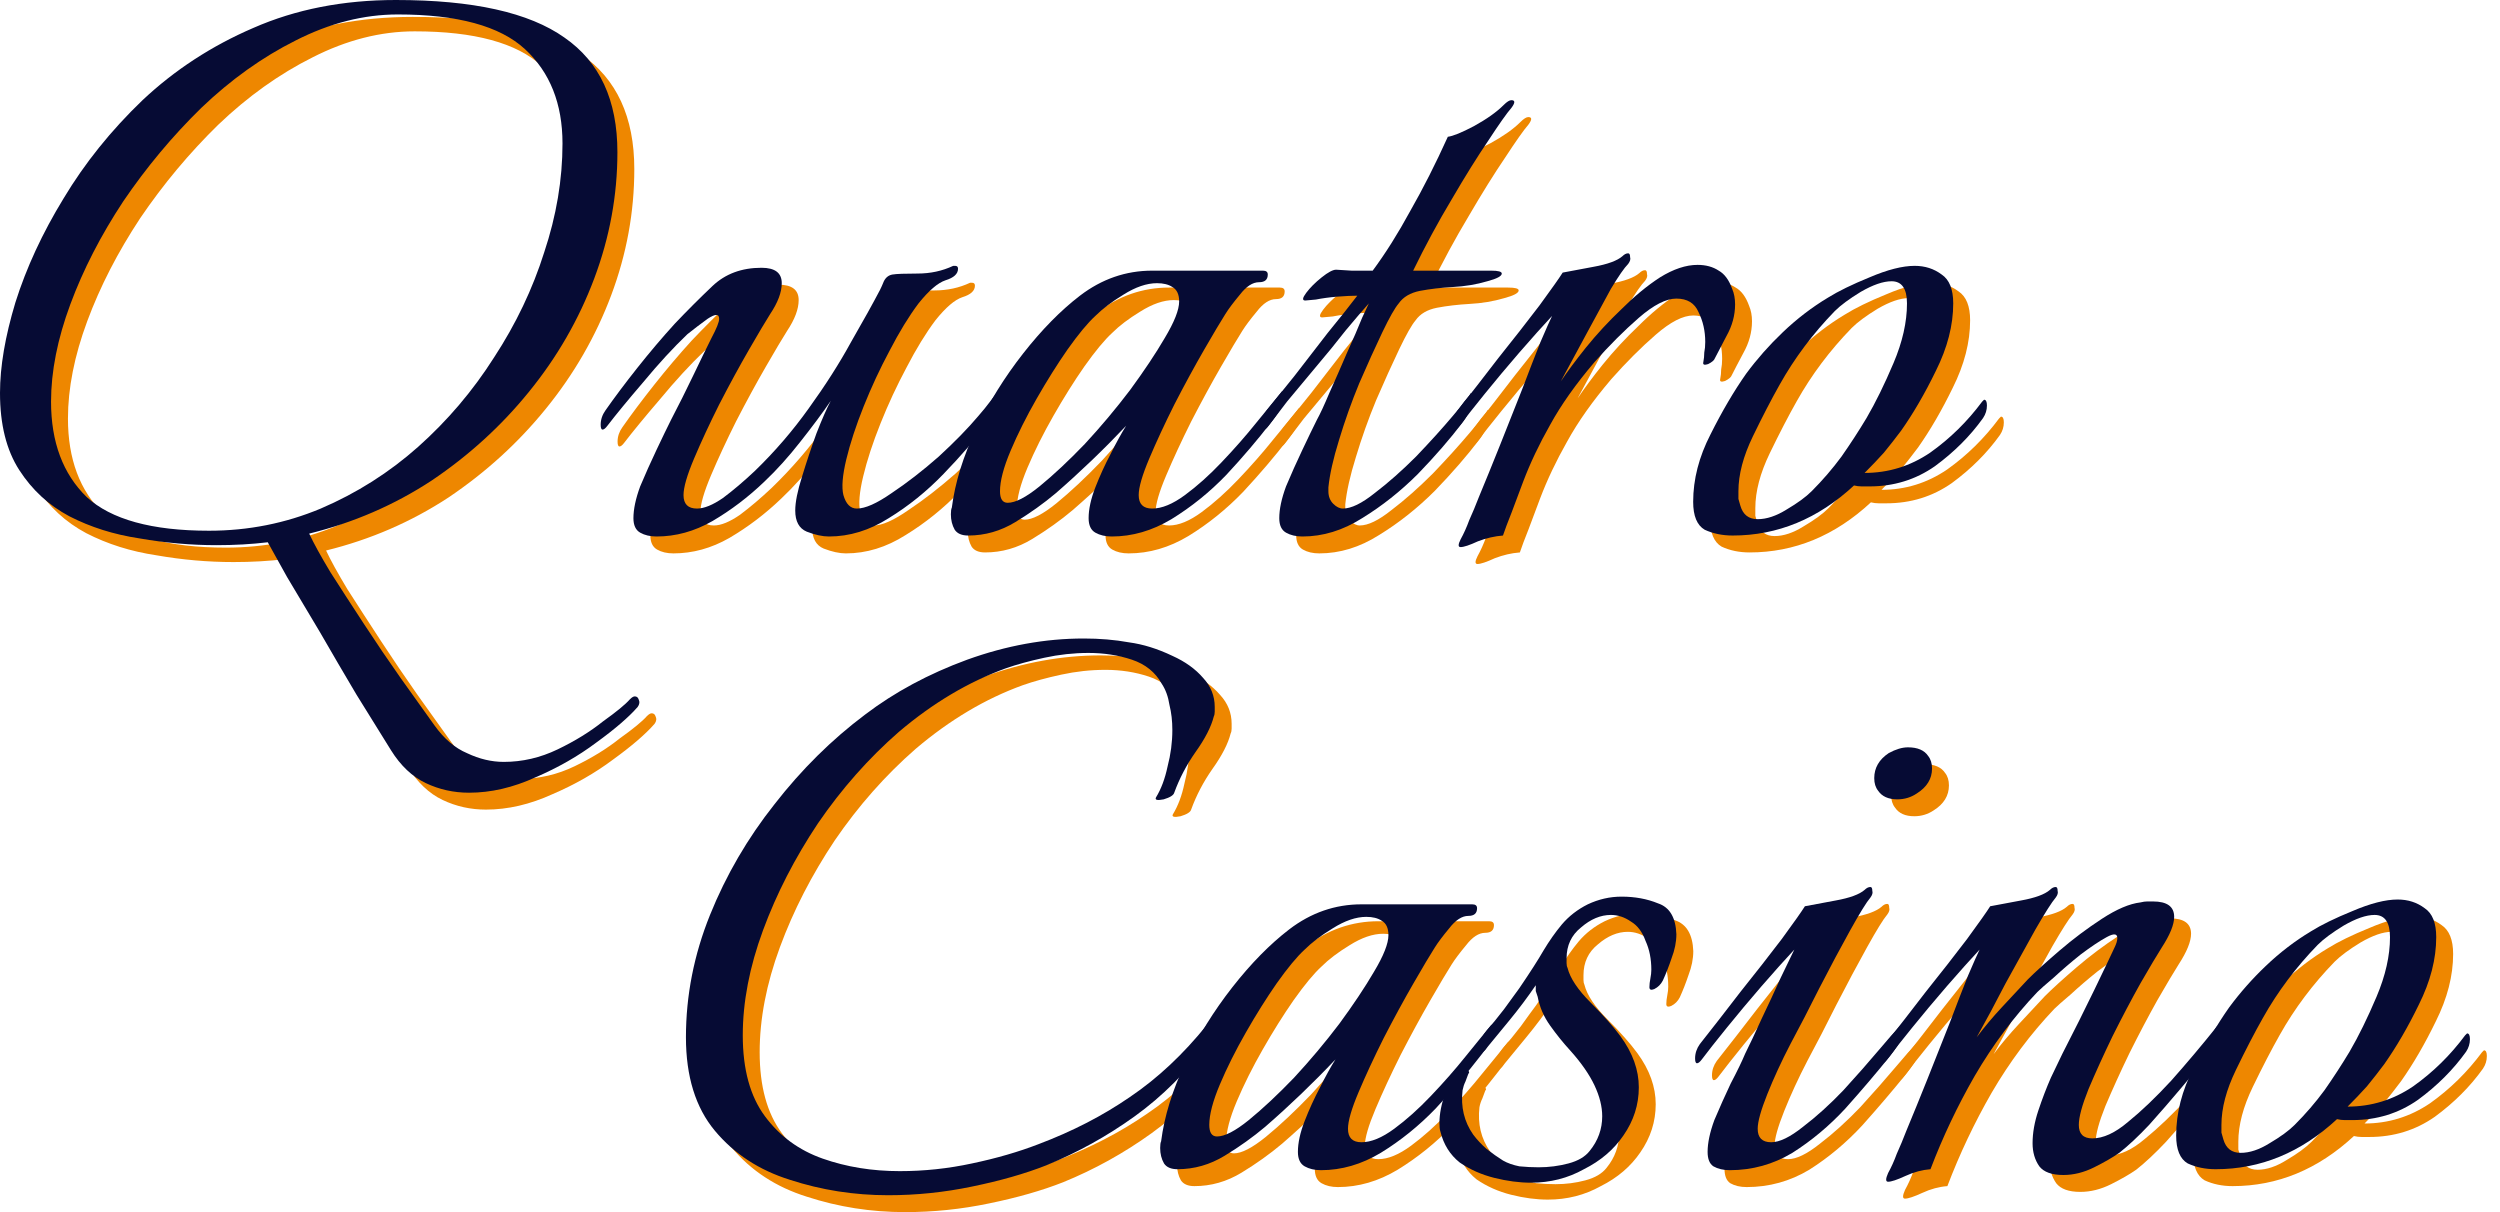
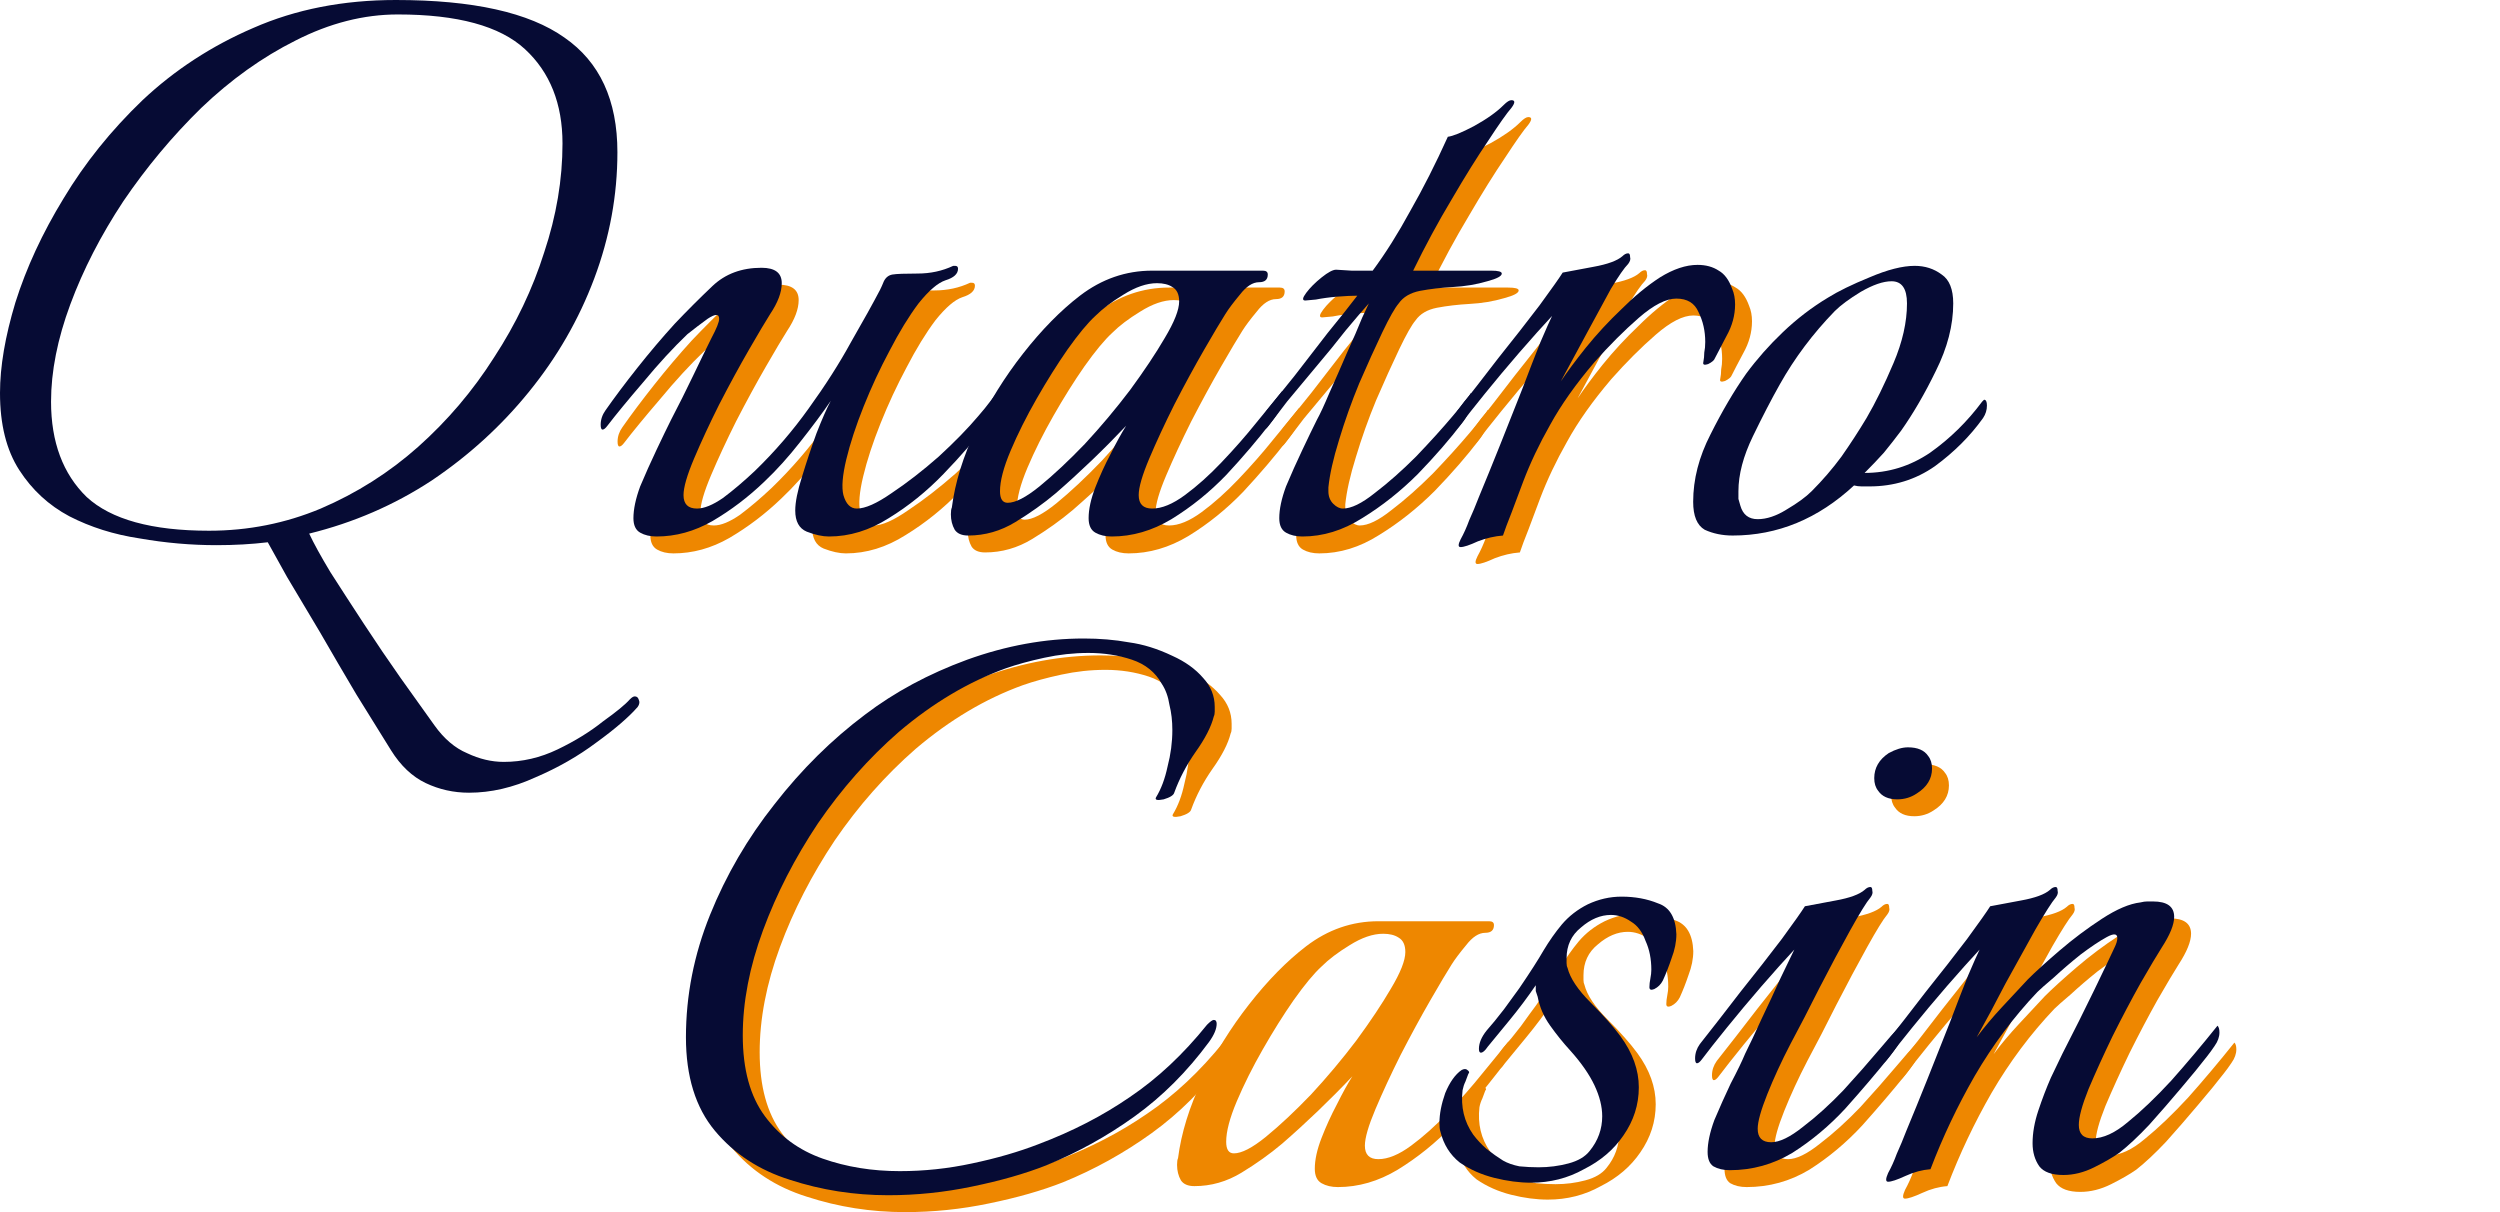
<svg xmlns="http://www.w3.org/2000/svg" width="165" height="80" viewBox="0 0 165 80" fill="none">
-   <path d="M32.074 53.434C31.057 53.434 30.104 53.222 29.214 52.798C28.324 52.375 27.561 51.654 26.925 50.637C26.247 49.535 25.484 48.306 24.637 46.95C23.831 45.594 23.026 44.216 22.221 42.818C21.416 41.462 20.695 40.254 20.059 39.194C19.466 38.135 19.042 37.372 18.788 36.906C17.729 37.033 16.605 37.096 15.419 37.096C13.723 37.096 12.028 36.948 10.333 36.651C8.638 36.397 7.091 35.91 5.692 35.189C4.336 34.469 3.234 33.452 2.387 32.138C1.539 30.824 1.115 29.129 1.115 27.052C1.115 25.315 1.454 23.323 2.132 21.076C2.853 18.788 3.912 16.499 5.311 14.211C6.71 11.88 8.447 9.719 10.524 7.727C12.643 5.735 15.08 4.145 17.834 2.959C20.631 1.73 23.768 1.115 27.243 1.115C32.329 1.115 36.037 1.942 38.368 3.595C40.699 5.205 41.864 7.727 41.864 11.159C41.864 13.999 41.356 16.775 40.339 19.487C39.321 22.2 37.88 24.7 36.016 26.989C34.193 29.235 32.053 31.184 29.595 32.837C27.137 34.448 24.446 35.613 21.521 36.334C21.818 36.969 22.284 37.817 22.92 38.876C23.598 39.936 24.34 41.08 25.145 42.309C25.95 43.538 26.756 44.725 27.561 45.869C28.408 47.056 29.15 48.094 29.786 48.984C30.421 49.874 31.142 50.489 31.947 50.828C32.752 51.209 33.558 51.4 34.363 51.4C35.592 51.4 36.779 51.124 37.923 50.573C39.067 50.022 40.063 49.408 40.911 48.73C41.801 48.094 42.394 47.607 42.691 47.268C42.818 47.141 42.924 47.077 43.008 47.077C43.136 47.077 43.22 47.141 43.263 47.268C43.347 47.437 43.326 47.607 43.199 47.776C42.606 48.454 41.695 49.238 40.466 50.128C39.279 51.018 37.944 51.781 36.461 52.417C34.977 53.095 33.515 53.434 32.074 53.434ZM14.91 36.143C17.495 36.143 19.953 35.655 22.284 34.681C24.658 33.663 26.798 32.307 28.705 30.612C30.654 28.875 32.329 26.904 33.727 24.7C35.168 22.496 36.27 20.186 37.033 17.771C37.838 15.355 38.241 12.961 38.241 10.587C38.241 7.96 37.414 5.883 35.761 4.357C34.108 2.832 31.311 2.069 27.37 2.069C25.124 2.069 22.878 2.641 20.631 3.785C18.428 4.887 16.351 6.37 14.402 8.235C12.495 10.1 10.778 12.155 9.252 14.402C7.769 16.648 6.604 18.915 5.756 21.204C4.908 23.492 4.485 25.632 4.485 27.624C4.485 30.294 5.269 32.392 6.837 33.918C8.447 35.401 11.138 36.143 14.91 36.143Z" fill="#EE8700" />
  <path d="M44.447 36.524C44.023 36.524 43.663 36.44 43.367 36.27C43.07 36.1 42.922 35.783 42.922 35.316C42.922 34.723 43.07 34.024 43.367 33.219C43.706 32.413 44.066 31.608 44.447 30.803C44.829 29.998 45.147 29.341 45.401 28.832C45.909 27.857 46.397 26.883 46.863 25.908C47.329 24.933 47.732 24.107 48.071 23.429C48.41 22.793 48.579 22.369 48.579 22.157C48.579 21.818 48.325 21.818 47.816 22.157C47.35 22.496 46.905 22.835 46.481 23.174C45.549 24.064 44.574 25.124 43.557 26.353C42.54 27.54 41.756 28.493 41.205 29.214C41.078 29.383 40.972 29.468 40.887 29.468C40.803 29.468 40.76 29.362 40.76 29.15C40.76 28.811 40.866 28.493 41.078 28.197C41.671 27.349 42.371 26.416 43.176 25.399C43.981 24.382 44.807 23.407 45.655 22.475C46.46 21.628 47.287 20.801 48.134 19.996C48.982 19.191 50.063 18.788 51.377 18.788C52.267 18.788 52.712 19.127 52.712 19.805C52.712 20.398 52.457 21.076 51.949 21.839C51.652 22.306 51.186 23.09 50.55 24.192C49.914 25.293 49.257 26.501 48.579 27.815C47.944 29.086 47.393 30.273 46.926 31.375C46.46 32.477 46.227 33.282 46.227 33.791C46.227 34.384 46.524 34.681 47.117 34.681C47.583 34.681 48.156 34.448 48.834 33.981C49.512 33.473 50.211 32.88 50.931 32.201C52.245 30.93 53.432 29.553 54.491 28.069C55.593 26.544 56.526 25.081 57.289 23.683C58.094 22.284 58.73 21.14 59.196 20.25C59.28 20.081 59.365 19.89 59.45 19.678C59.577 19.424 59.768 19.275 60.022 19.233C60.276 19.191 60.827 19.169 61.675 19.169C62.523 19.169 63.307 19 64.027 18.661H64.154C64.281 18.661 64.345 18.724 64.345 18.852C64.345 19.191 64.07 19.445 63.519 19.614C63.01 19.784 62.417 20.293 61.739 21.14C61.103 21.988 60.467 23.026 59.831 24.255C59.196 25.442 58.623 26.671 58.115 27.942C57.606 29.214 57.225 30.379 56.971 31.439C56.716 32.498 56.653 33.282 56.78 33.791C56.95 34.384 57.246 34.681 57.67 34.681C58.221 34.681 58.984 34.342 59.959 33.663C60.976 32.986 62.014 32.18 63.074 31.248C64.133 30.273 65.002 29.383 65.68 28.578C65.977 28.239 66.252 27.9 66.506 27.561C66.761 27.222 66.93 27.01 67.015 26.925C67.057 26.967 67.1 27.052 67.142 27.179C67.184 27.264 67.206 27.349 67.206 27.434C67.163 27.73 67.057 28.027 66.888 28.324C66.718 28.578 66.528 28.811 66.316 29.023C65.51 30.082 64.536 31.206 63.391 32.392C62.289 33.536 61.082 34.511 59.768 35.316C58.496 36.122 57.183 36.524 55.826 36.524C55.403 36.524 54.915 36.418 54.364 36.206C53.856 35.995 53.601 35.528 53.601 34.808C53.601 34.257 53.75 33.515 54.046 32.583C54.343 31.608 54.661 30.654 55 29.722C55.381 28.747 55.699 28.027 55.954 27.561C55.403 28.366 54.724 29.277 53.919 30.294C53.157 31.269 52.372 32.138 51.567 32.901C50.508 33.918 49.363 34.787 48.134 35.507C46.948 36.185 45.719 36.524 44.447 36.524Z" fill="#EE8700" />
  <path d="M74.489 36.524C74.066 36.524 73.705 36.44 73.409 36.27C73.112 36.1 72.964 35.783 72.964 35.316C72.964 34.723 73.112 34.045 73.409 33.282C73.705 32.519 74.044 31.778 74.426 31.057C74.807 30.294 75.146 29.68 75.443 29.214C73.96 30.782 72.413 32.265 70.802 33.663C69.997 34.342 69.107 34.977 68.132 35.571C67.158 36.164 66.119 36.461 65.017 36.461C64.594 36.461 64.297 36.334 64.127 36.079C63.958 35.783 63.873 35.444 63.873 35.062C63.873 34.85 63.894 34.702 63.937 34.617C64.149 32.964 64.678 31.248 65.526 29.468C66.374 27.688 67.412 26.014 68.641 24.446C69.87 22.878 71.12 21.606 72.392 20.631C73.832 19.53 75.422 18.979 77.159 18.979H84.47C84.682 18.979 84.788 19.063 84.788 19.233C84.788 19.572 84.597 19.741 84.216 19.741C83.792 19.741 83.368 20.017 82.944 20.568C82.521 21.076 82.203 21.5 81.991 21.839C81.694 22.306 81.228 23.09 80.592 24.192C79.957 25.293 79.3 26.501 78.621 27.815C77.986 29.086 77.435 30.273 76.969 31.375C76.502 32.477 76.269 33.282 76.269 33.791C76.269 34.384 76.566 34.681 77.159 34.681C77.795 34.681 78.516 34.384 79.321 33.791C80.126 33.197 80.931 32.477 81.737 31.629C82.584 30.739 83.347 29.87 84.025 29.023C84.746 28.133 85.318 27.434 85.742 26.925C85.996 27.179 85.975 27.54 85.678 28.006C85.424 28.43 85.191 28.769 84.979 29.023C84.131 30.125 83.156 31.269 82.054 32.456C80.953 33.6 79.745 34.575 78.431 35.38C77.159 36.143 75.846 36.524 74.489 36.524ZM67.624 34.299C68.132 34.299 68.832 33.939 69.722 33.219C70.654 32.456 71.65 31.523 72.709 30.421C73.769 29.277 74.765 28.09 75.697 26.861C76.63 25.59 77.392 24.446 77.986 23.429C78.621 22.369 78.939 21.564 78.939 21.013C78.939 20.547 78.791 20.229 78.494 20.059C78.24 19.89 77.901 19.805 77.477 19.805C76.799 19.805 76.058 20.059 75.252 20.568C74.489 21.034 73.875 21.5 73.409 21.966C72.9 22.433 72.286 23.174 71.565 24.192C70.887 25.166 70.209 26.247 69.531 27.434C68.853 28.62 68.281 29.765 67.814 30.866C67.348 31.968 67.115 32.858 67.115 33.536C67.115 34.045 67.285 34.299 67.624 34.299Z" fill="#EE8700" />
  <path d="M87.073 36.524C86.649 36.524 86.289 36.44 85.992 36.27C85.696 36.1 85.547 35.783 85.547 35.316C85.547 34.723 85.696 34.024 85.992 33.219C86.331 32.413 86.692 31.608 87.073 30.803C87.454 29.998 87.772 29.341 88.027 28.832C88.239 28.451 88.514 27.857 88.853 27.052C89.234 26.205 89.616 25.336 89.997 24.446C90.421 23.513 90.76 22.729 91.014 22.094C91.311 21.458 91.459 21.14 91.459 21.14C91.078 21.564 90.569 22.157 89.934 22.92C89.34 23.683 88.683 24.488 87.963 25.336C87.285 26.141 86.649 26.904 86.056 27.624C85.505 28.345 85.102 28.875 84.848 29.214C84.721 29.383 84.615 29.468 84.53 29.468C84.445 29.468 84.403 29.362 84.403 29.15C84.403 28.811 84.509 28.493 84.721 28.197C85.229 27.561 85.844 26.798 86.564 25.908C87.285 24.976 88.005 24.043 88.726 23.111C89.489 22.178 90.146 21.352 90.697 20.631C90.358 20.631 89.912 20.653 89.362 20.695C88.853 20.738 88.387 20.801 87.963 20.886C87.539 20.928 87.306 20.949 87.264 20.949C87.052 20.949 87.073 20.78 87.327 20.441C87.582 20.102 87.921 19.763 88.344 19.424C88.768 19.085 89.086 18.915 89.298 18.915C89.34 18.915 89.679 18.936 90.315 18.979C90.951 18.979 91.417 18.979 91.714 18.979C92.561 17.834 93.388 16.521 94.193 15.037C95.04 13.554 95.867 11.922 96.672 10.142C97.011 10.1 97.583 9.867 98.389 9.443C99.236 8.977 99.893 8.511 100.359 8.044C100.571 7.833 100.741 7.727 100.868 7.727C101.122 7.727 101.122 7.896 100.868 8.235C100.571 8.574 100.063 9.295 99.342 10.397C98.622 11.456 97.817 12.749 96.927 14.274C96.037 15.758 95.189 17.326 94.384 18.979H99.533C99.999 18.979 100.232 19.042 100.232 19.169C100.232 19.339 99.914 19.508 99.279 19.678C98.558 19.89 97.795 20.017 96.99 20.059C96.227 20.102 95.507 20.186 94.829 20.314C94.193 20.441 93.727 20.716 93.43 21.14C93.176 21.437 92.816 22.073 92.349 23.047C91.883 24.022 91.375 25.145 90.824 26.416C90.315 27.645 89.87 28.896 89.489 30.167C89.107 31.396 88.874 32.434 88.789 33.282V33.536C88.789 33.876 88.895 34.151 89.107 34.363C89.319 34.575 89.531 34.681 89.743 34.681C90.294 34.681 90.993 34.342 91.841 33.663C92.731 32.986 93.642 32.18 94.574 31.248C95.507 30.273 96.312 29.383 96.99 28.578C97.287 28.239 97.541 27.921 97.753 27.624C98.007 27.328 98.156 27.137 98.198 27.052C98.283 27.222 98.325 27.349 98.325 27.434C98.325 27.688 98.24 27.963 98.071 28.26C97.944 28.557 97.795 28.811 97.626 29.023C96.82 30.082 95.846 31.206 94.701 32.392C93.557 33.536 92.328 34.511 91.014 35.316C89.743 36.122 88.429 36.524 87.073 36.524Z" fill="#EE8700" />
  <path d="M97.514 37.224C97.344 37.224 97.344 37.054 97.514 36.715C97.726 36.334 97.917 35.91 98.086 35.444C98.298 34.977 98.51 34.469 98.722 33.918C99.146 32.901 99.612 31.756 100.12 30.485C100.629 29.214 101.116 27.985 101.583 26.798C102.049 25.569 102.451 24.53 102.79 23.683C103.172 22.793 103.426 22.221 103.553 21.966C102.96 22.602 102.239 23.407 101.392 24.382C100.587 25.315 99.824 26.226 99.103 27.116C98.383 28.006 97.832 28.705 97.45 29.214C97.323 29.383 97.217 29.468 97.133 29.468C97.048 29.468 97.005 29.362 97.005 29.15C97.005 28.811 97.111 28.493 97.323 28.197C98.129 27.179 99.019 26.035 99.993 24.764C101.01 23.492 101.922 22.327 102.727 21.267C103.532 20.165 104.041 19.445 104.253 19.106C104.719 19.021 105.397 18.894 106.287 18.724C107.219 18.555 107.855 18.322 108.194 18.025C108.321 17.898 108.448 17.834 108.575 17.834C108.66 17.834 108.702 17.919 108.702 18.089C108.745 18.216 108.702 18.364 108.575 18.534C108.321 18.788 107.94 19.339 107.431 20.186C106.965 21.034 106.435 22.009 105.842 23.111C105.248 24.213 104.676 25.272 104.125 26.289C104.549 25.654 105.1 24.912 105.778 24.064C106.499 23.174 107.283 22.327 108.13 21.521C108.978 20.674 109.826 19.975 110.673 19.424C111.563 18.873 112.39 18.597 113.152 18.597C113.703 18.597 114.17 18.724 114.551 18.979C114.932 19.191 115.229 19.593 115.441 20.186C115.568 20.483 115.632 20.822 115.632 21.204C115.632 21.924 115.441 22.623 115.06 23.302C114.721 23.937 114.466 24.425 114.297 24.764C114.254 24.891 114.106 25.018 113.852 25.145C113.597 25.23 113.491 25.187 113.534 25.018C113.576 24.806 113.597 24.594 113.597 24.382C113.64 24.17 113.661 23.937 113.661 23.683C113.661 22.962 113.513 22.306 113.216 21.712C112.962 21.119 112.474 20.822 111.754 20.822C111.076 20.822 110.249 21.246 109.275 22.094C108.3 22.941 107.325 23.916 106.35 25.018C105.121 26.459 104.147 27.836 103.426 29.15C102.706 30.421 102.112 31.672 101.646 32.901C101.392 33.579 101.138 34.257 100.883 34.935C100.629 35.571 100.438 36.079 100.311 36.461C99.76 36.503 99.209 36.63 98.658 36.842C98.107 37.096 97.726 37.224 97.514 37.224Z" fill="#EE8700" />
-   <path d="M115.47 36.461C114.792 36.461 114.178 36.334 113.627 36.079C113.118 35.783 112.864 35.168 112.864 34.236C112.864 32.752 113.245 31.269 114.008 29.786C114.771 28.26 115.555 26.925 116.36 25.781C117.081 24.806 117.886 23.895 118.776 23.047C119.708 22.157 120.704 21.394 121.764 20.759C122.442 20.335 123.353 19.89 124.497 19.424C125.684 18.915 126.68 18.661 127.485 18.661C128.163 18.661 128.757 18.852 129.265 19.233C129.774 19.572 130.028 20.208 130.028 21.14C130.028 22.581 129.647 24.064 128.884 25.59C128.163 27.073 127.4 28.387 126.595 29.531C126.214 30.04 125.832 30.527 125.451 30.994C125.069 31.417 124.646 31.862 124.179 32.329C125.748 32.329 127.189 31.884 128.502 30.994C129.816 30.061 130.96 28.938 131.935 27.624L132.062 27.497C132.189 27.497 132.253 27.624 132.253 27.879C132.253 28.175 132.168 28.451 131.999 28.705C131.151 29.892 130.092 30.951 128.82 31.884C127.549 32.774 126.108 33.219 124.497 33.219C124.328 33.219 124.158 33.219 123.989 33.219C123.819 33.219 123.65 33.197 123.48 33.155C121.107 35.359 118.437 36.461 115.47 36.461ZM117.123 35.38C117.716 35.38 118.352 35.168 119.03 34.744C119.751 34.32 120.302 33.918 120.683 33.536C121.404 32.816 122.06 32.053 122.654 31.248C123.247 30.4 123.798 29.553 124.307 28.705C124.9 27.688 125.493 26.48 126.087 25.081C126.68 23.683 126.977 22.369 126.977 21.14C126.977 20.165 126.638 19.678 125.959 19.678C125.409 19.678 124.73 19.911 123.925 20.377C123.162 20.843 122.59 21.267 122.209 21.649C120.768 23.132 119.56 24.742 118.585 26.48C118.034 27.455 117.441 28.599 116.805 29.913C116.17 31.227 115.852 32.434 115.852 33.536C115.852 33.706 115.852 33.876 115.852 34.045C115.894 34.172 115.936 34.32 115.979 34.49C116.148 35.083 116.53 35.38 117.123 35.38Z" fill="#EE8700" />
  <path d="M59.737 80C57.491 80 55.33 79.661 53.253 78.983C51.219 78.347 49.566 77.266 48.294 75.741C47.023 74.215 46.387 72.16 46.387 69.574C46.387 66.82 46.917 64.129 47.977 61.501C49.036 58.873 50.456 56.436 52.236 54.19C54.016 51.902 56.008 49.931 58.212 48.278C60.161 46.795 62.407 45.587 64.95 44.655C67.535 43.722 70.099 43.256 72.642 43.256C73.702 43.256 74.698 43.341 75.63 43.51C76.562 43.638 77.516 43.934 78.491 44.4C79.338 44.782 80.016 45.269 80.525 45.862C81.034 46.413 81.288 47.049 81.288 47.77C81.288 47.854 81.288 47.96 81.288 48.087C81.288 48.215 81.267 48.321 81.224 48.405C81.055 49.083 80.652 49.867 80.016 50.757C79.423 51.605 78.957 52.495 78.618 53.427C78.575 53.597 78.342 53.745 77.918 53.872C77.495 53.957 77.325 53.915 77.41 53.745C77.749 53.194 78.003 52.516 78.173 51.711C78.385 50.906 78.491 50.1 78.491 49.295C78.491 48.702 78.427 48.151 78.3 47.642C78.215 47.092 78.046 46.625 77.791 46.244C77.368 45.481 76.711 44.951 75.821 44.655C74.931 44.358 73.977 44.21 72.96 44.21C71.985 44.21 71.01 44.316 70.036 44.528C69.061 44.739 68.213 44.972 67.493 45.227C65.035 46.117 62.683 47.515 60.437 49.422C58.445 51.16 56.665 53.173 55.097 55.462C53.571 57.75 52.363 60.102 51.473 62.518C50.583 64.934 50.138 67.243 50.138 69.447C50.138 71.693 50.626 73.473 51.6 74.787C52.575 76.101 53.846 77.033 55.414 77.584C56.983 78.135 58.678 78.411 60.5 78.411C62.111 78.411 63.7 78.241 65.268 77.902C66.878 77.563 68.341 77.139 69.654 76.631C71.9 75.783 73.914 74.745 75.694 73.516C77.516 72.287 79.211 70.698 80.779 68.748C80.991 68.536 81.139 68.43 81.224 68.43C81.351 68.43 81.415 68.515 81.415 68.684C81.415 69.023 81.245 69.426 80.906 69.892C79.465 71.842 77.834 73.473 76.011 74.787C74.189 76.101 72.24 77.182 70.163 78.029C68.764 78.58 67.133 79.046 65.268 79.428C63.446 79.809 61.602 80 59.737 80Z" fill="#EE8700" />
  <path d="M88.302 78.347C87.879 78.347 87.518 78.262 87.222 78.093C86.925 77.923 86.777 77.606 86.777 77.139C86.777 76.546 86.925 75.868 87.222 75.105C87.518 74.342 87.857 73.6 88.239 72.88C88.62 72.117 88.959 71.503 89.256 71.037C87.773 72.605 86.226 74.088 84.615 75.487C83.81 76.165 82.92 76.8 81.945 77.394C80.971 77.987 79.932 78.284 78.83 78.284C78.407 78.284 78.11 78.156 77.94 77.902C77.771 77.606 77.686 77.266 77.686 76.885C77.686 76.673 77.707 76.525 77.75 76.44C77.962 74.787 78.491 73.071 79.339 71.291C80.187 69.511 81.225 67.837 82.454 66.269C83.683 64.701 84.933 63.429 86.205 62.454C87.645 61.353 89.235 60.802 90.972 60.802H98.283C98.495 60.802 98.601 60.886 98.601 61.056C98.601 61.395 98.41 61.565 98.029 61.565C97.605 61.565 97.181 61.84 96.757 62.391C96.334 62.899 96.016 63.323 95.804 63.662C95.507 64.129 95.041 64.912 94.405 66.014C93.769 67.116 93.113 68.324 92.434 69.638C91.799 70.909 91.248 72.096 90.782 73.198C90.316 74.3 90.082 75.105 90.082 75.614C90.082 76.207 90.379 76.504 90.972 76.504C91.608 76.504 92.329 76.207 93.134 75.614C93.939 75.02 94.744 74.3 95.549 73.452C96.397 72.562 97.16 71.693 97.838 70.846C98.558 69.956 99.131 69.257 99.555 68.748C99.809 69.002 99.788 69.362 99.491 69.829C99.237 70.252 99.004 70.591 98.792 70.846C97.944 71.948 96.969 73.092 95.867 74.279C94.766 75.423 93.558 76.398 92.244 77.203C90.972 77.966 89.659 78.347 88.302 78.347ZM81.437 76.122C81.945 76.122 82.645 75.762 83.535 75.041C84.467 74.279 85.463 73.346 86.522 72.244C87.582 71.1 88.578 69.913 89.51 68.684C90.443 67.413 91.206 66.269 91.799 65.252C92.434 64.192 92.752 63.387 92.752 62.836C92.752 62.37 92.604 62.052 92.307 61.882C92.053 61.713 91.714 61.628 91.29 61.628C90.612 61.628 89.871 61.882 89.065 62.391C88.302 62.857 87.688 63.323 87.222 63.789C86.713 64.256 86.099 64.997 85.378 66.014C84.7 66.989 84.022 68.07 83.344 69.257C82.666 70.443 82.094 71.588 81.627 72.689C81.161 73.791 80.928 74.681 80.928 75.359C80.928 75.868 81.098 76.122 81.437 76.122Z" fill="#EE8700" />
  <path d="M102.157 79.174C101.395 79.174 100.589 79.068 99.742 78.856C98.894 78.644 98.131 78.305 97.453 77.839C96.817 77.33 96.394 76.652 96.182 75.804C96.139 75.677 96.118 75.487 96.118 75.232C96.118 74.639 96.245 73.982 96.5 73.261C96.796 72.541 97.156 72.032 97.58 71.736C97.75 71.651 97.877 71.651 97.962 71.736C98.089 71.82 98.11 71.905 98.025 71.99C97.983 72.117 97.919 72.287 97.835 72.499C97.75 72.668 97.686 72.859 97.644 73.071C97.517 74.173 97.75 75.147 98.343 75.995C98.597 76.334 98.894 76.652 99.233 76.949C99.615 77.245 99.975 77.499 100.314 77.711C100.611 77.881 100.971 78.008 101.395 78.093C101.818 78.135 102.242 78.156 102.666 78.156C103.344 78.156 104.001 78.072 104.637 77.902C105.272 77.733 105.739 77.457 106.035 77.076C106.586 76.398 106.862 75.635 106.862 74.787C106.862 74.151 106.692 73.473 106.353 72.753C106.014 72.032 105.484 71.27 104.764 70.464C104.298 69.956 103.853 69.405 103.429 68.811C103.005 68.218 102.73 67.582 102.602 66.904C102.56 66.777 102.518 66.65 102.475 66.523C102.475 66.396 102.475 66.269 102.475 66.142C101.924 66.947 101.352 67.71 100.759 68.43C100.208 69.108 99.721 69.701 99.297 70.21C99.127 70.464 98.979 70.591 98.852 70.591C98.767 70.591 98.725 70.507 98.725 70.337C98.725 69.956 98.894 69.553 99.233 69.129C99.572 68.748 99.954 68.282 100.377 67.731C100.801 67.138 101.14 66.671 101.395 66.332C102.115 65.273 102.645 64.446 102.984 63.853C103.365 63.217 103.768 62.645 104.192 62.137C104.658 61.586 105.23 61.141 105.908 60.802C106.629 60.463 107.37 60.293 108.133 60.293C109.023 60.293 109.828 60.441 110.549 60.738C111.312 60.992 111.714 61.67 111.757 62.772C111.757 63.281 111.651 63.811 111.439 64.362C111.269 64.87 111.079 65.358 110.867 65.824C110.739 66.078 110.549 66.269 110.294 66.396C110.083 66.481 109.977 66.438 109.977 66.269C109.977 66.099 109.998 65.909 110.04 65.697C110.083 65.485 110.104 65.294 110.104 65.124C110.104 64.404 109.977 63.768 109.722 63.217C109.51 62.624 109.193 62.2 108.769 61.946C108.345 61.649 107.9 61.501 107.434 61.501C106.756 61.501 106.099 61.776 105.463 62.327C104.827 62.836 104.51 63.514 104.51 64.362C104.51 64.446 104.51 64.552 104.51 64.679C104.51 64.807 104.531 64.912 104.573 64.997C104.743 65.675 105.251 66.438 106.099 67.286C106.946 68.133 107.603 68.875 108.069 69.511C108.875 70.613 109.277 71.736 109.277 72.88C109.277 74.024 108.938 75.084 108.26 76.059C107.624 76.991 106.756 77.733 105.654 78.284C104.594 78.877 103.429 79.174 102.157 79.174Z" fill="#EE8700" />
  <path d="M126.341 53.872C125.748 53.872 125.324 53.682 125.07 53.3C124.9 53.088 124.815 52.813 124.815 52.474C124.815 51.796 125.133 51.245 125.769 50.821C126.235 50.567 126.659 50.44 127.04 50.44C127.676 50.44 128.121 50.63 128.375 51.012C128.545 51.224 128.63 51.499 128.63 51.838C128.63 52.516 128.291 53.067 127.613 53.491C127.231 53.745 126.807 53.872 126.341 53.872ZM115.28 78.347C114.856 78.347 114.496 78.262 114.199 78.093C113.945 77.923 113.818 77.606 113.818 77.139C113.818 76.546 113.966 75.847 114.263 75.041C114.602 74.236 114.962 73.431 115.343 72.626C115.767 71.821 116.085 71.164 116.297 70.655C116.594 70.062 116.954 69.299 117.378 68.367C117.844 67.392 118.268 66.481 118.649 65.633C119.073 64.743 119.37 64.129 119.539 63.789C118.946 64.425 118.225 65.23 117.378 66.205C116.572 67.138 115.81 68.049 115.089 68.939C114.369 69.829 113.818 70.528 113.436 71.037C113.309 71.206 113.203 71.291 113.118 71.291C113.034 71.291 112.991 71.185 112.991 70.973C112.991 70.634 113.097 70.316 113.309 70.019C114.114 69.002 115.004 67.858 115.979 66.587C116.996 65.315 117.907 64.15 118.713 63.09C119.518 61.988 120.026 61.268 120.238 60.929C120.705 60.844 121.383 60.717 122.273 60.547C123.205 60.378 123.841 60.145 124.18 59.848C124.307 59.721 124.434 59.657 124.561 59.657C124.646 59.657 124.688 59.742 124.688 59.912C124.731 60.039 124.688 60.187 124.561 60.357C124.307 60.653 123.862 61.374 123.226 62.518C122.59 63.662 121.912 64.934 121.192 66.332C120.514 67.688 119.878 68.918 119.285 70.019C118.691 71.164 118.183 72.266 117.759 73.325C117.335 74.385 117.123 75.147 117.123 75.614C117.123 76.207 117.42 76.504 118.013 76.504C118.564 76.504 119.264 76.165 120.111 75.487C121.001 74.808 121.891 74.003 122.781 73.071C123.671 72.096 124.455 71.206 125.133 70.401C125.345 70.147 125.599 69.85 125.896 69.511C126.235 69.129 126.447 68.896 126.532 68.811C126.617 68.896 126.659 69.045 126.659 69.257C126.617 69.553 126.511 69.85 126.341 70.147C126.172 70.401 126.002 70.634 125.833 70.846C124.943 71.948 123.968 73.092 122.908 74.279C121.849 75.423 120.683 76.398 119.412 77.203C118.141 77.966 116.763 78.347 115.28 78.347Z" fill="#EE8700" />
  <path d="M125.73 79.11C125.56 79.11 125.56 78.919 125.73 78.538C125.942 78.156 126.132 77.733 126.302 77.266C126.514 76.8 126.726 76.292 126.938 75.741C127.361 74.724 127.828 73.579 128.336 72.308C128.845 71.037 129.332 69.808 129.798 68.621C130.264 67.392 130.667 66.353 131.006 65.506C131.388 64.616 131.642 64.044 131.769 63.789C131.176 64.425 130.455 65.23 129.608 66.205C128.802 67.138 128.04 68.049 127.319 68.939C126.599 69.829 126.048 70.528 125.666 71.037C125.539 71.206 125.433 71.291 125.348 71.291C125.264 71.291 125.221 71.185 125.221 70.973C125.221 70.634 125.327 70.316 125.539 70.019C126.344 69.002 127.234 67.858 128.209 66.587C129.226 65.315 130.137 64.15 130.943 63.09C131.748 61.988 132.256 61.268 132.468 60.929C132.934 60.844 133.613 60.717 134.503 60.547C135.435 60.378 136.071 60.145 136.41 59.848C136.537 59.721 136.664 59.657 136.791 59.657C136.876 59.657 136.918 59.742 136.918 59.912C136.961 60.039 136.918 60.187 136.791 60.357C136.537 60.653 136.092 61.353 135.456 62.454C134.863 63.514 134.206 64.701 133.485 66.014C132.807 67.328 132.172 68.515 131.578 69.574C132.087 68.896 132.638 68.239 133.231 67.604C133.824 66.968 134.397 66.353 134.948 65.76C135.456 65.252 136.155 64.616 137.045 63.853C137.935 63.09 138.868 62.391 139.842 61.755C140.817 61.12 141.665 60.759 142.385 60.675C142.555 60.632 142.703 60.611 142.83 60.611C143 60.611 143.127 60.611 143.212 60.611C144.144 60.611 144.61 60.95 144.61 61.628C144.61 62.137 144.335 62.815 143.784 63.662C143.487 64.129 143.021 64.912 142.385 66.014C141.792 67.074 141.177 68.239 140.542 69.511C139.948 70.74 139.419 71.905 138.952 73.007C138.529 74.067 138.317 74.851 138.317 75.359C138.317 75.953 138.613 76.249 139.207 76.249C139.927 76.249 140.711 75.889 141.559 75.169C142.449 74.448 143.402 73.537 144.42 72.435C145.437 71.291 146.454 70.083 147.471 68.811C147.556 68.896 147.598 69.045 147.598 69.257C147.598 69.553 147.492 69.85 147.28 70.147C147.111 70.401 146.941 70.634 146.772 70.846C146.348 71.397 145.776 72.096 145.055 72.944C144.377 73.749 143.678 74.554 142.957 75.359C142.237 76.122 141.58 76.737 140.987 77.203C140.563 77.499 140.012 77.817 139.334 78.156C138.656 78.496 137.978 78.665 137.3 78.665C136.537 78.665 136.007 78.474 135.71 78.093C135.414 77.669 135.265 77.16 135.265 76.567C135.265 75.889 135.393 75.169 135.647 74.406C135.901 73.643 136.177 72.922 136.473 72.244C136.812 71.524 137.067 70.994 137.236 70.655C137.999 69.172 138.698 67.773 139.334 66.459C139.97 65.146 140.415 64.213 140.669 63.662C140.796 63.408 140.86 63.196 140.86 63.027C140.86 62.73 140.627 62.709 140.16 62.963C139.694 63.217 139.122 63.599 138.444 64.107C137.808 64.616 137.215 65.124 136.664 65.633C136.113 66.099 135.753 66.417 135.583 66.587C134.015 68.239 132.638 70.083 131.451 72.117C130.307 74.109 129.332 76.165 128.527 78.284C127.976 78.326 127.425 78.474 126.874 78.729C126.323 78.983 125.942 79.11 125.73 79.11Z" fill="#EE8700" />
-   <path d="M147.349 78.284C146.671 78.284 146.056 78.156 145.505 77.902C144.997 77.606 144.742 76.991 144.742 76.059C144.742 74.575 145.124 73.092 145.887 71.609C146.65 70.083 147.434 68.748 148.239 67.604C148.959 66.629 149.765 65.718 150.654 64.87C151.587 63.98 152.583 63.217 153.642 62.582C154.32 62.158 155.232 61.713 156.376 61.247C157.563 60.738 158.558 60.484 159.364 60.484C160.042 60.484 160.635 60.675 161.144 61.056C161.652 61.395 161.907 62.031 161.907 62.963C161.907 64.404 161.525 65.887 160.762 67.413C160.042 68.896 159.279 70.21 158.474 71.354C158.092 71.863 157.711 72.35 157.329 72.817C156.948 73.24 156.524 73.685 156.058 74.151C157.626 74.151 159.067 73.707 160.381 72.817C161.695 71.884 162.839 70.761 163.814 69.447L163.941 69.32C164.068 69.32 164.132 69.447 164.132 69.701C164.132 69.998 164.047 70.274 163.877 70.528C163.03 71.715 161.97 72.774 160.699 73.707C159.427 74.597 157.986 75.041 156.376 75.041C156.206 75.041 156.037 75.041 155.867 75.041C155.698 75.041 155.528 75.02 155.359 74.978C152.985 77.182 150.315 78.284 147.349 78.284ZM149.002 77.203C149.595 77.203 150.231 76.991 150.909 76.567C151.629 76.143 152.18 75.741 152.562 75.359C153.282 74.639 153.939 73.876 154.532 73.071C155.126 72.223 155.677 71.376 156.185 70.528C156.779 69.511 157.372 68.303 157.965 66.904C158.558 65.506 158.855 64.192 158.855 62.963C158.855 61.988 158.516 61.501 157.838 61.501C157.287 61.501 156.609 61.734 155.804 62.2C155.041 62.666 154.469 63.09 154.087 63.472C152.646 64.955 151.439 66.565 150.464 68.303C149.913 69.278 149.32 70.422 148.684 71.736C148.048 73.05 147.73 74.257 147.73 75.359C147.73 75.529 147.73 75.698 147.73 75.868C147.773 75.995 147.815 76.143 147.857 76.313C148.027 76.906 148.408 77.203 149.002 77.203Z" fill="#EE8700" />
  <path d="M30.959 52.319C29.942 52.319 28.988 52.107 28.098 51.683C27.208 51.259 26.445 50.539 25.81 49.522C25.132 48.42 24.369 47.191 23.521 45.835C22.716 44.478 21.911 43.101 21.105 41.703C20.3 40.346 19.58 39.138 18.944 38.079C18.351 37.019 17.927 36.257 17.673 35.79C16.613 35.917 15.49 35.981 14.303 35.981C12.608 35.981 10.913 35.833 9.218 35.536C7.523 35.282 5.976 34.794 4.577 34.074C3.221 33.353 2.119 32.336 1.271 31.023C0.424 29.709 0 28.014 0 25.937C0 24.199 0.339 22.207 1.017 19.961C1.738 17.673 2.797 15.384 4.196 13.096C5.594 10.765 7.332 8.603 9.408 6.611C11.527 4.619 13.964 3.03 16.719 1.844C19.516 0.615 22.652 0 26.128 0C31.213 0 34.922 0.826 37.252 2.479C39.583 4.09 40.749 6.611 40.749 10.044C40.749 12.884 40.24 15.66 39.223 18.372C38.206 21.084 36.765 23.585 34.9 25.873C33.078 28.119 30.938 30.069 28.48 31.722C26.022 33.332 23.331 34.498 20.406 35.218C20.703 35.854 21.169 36.702 21.805 37.761C22.483 38.821 23.224 39.965 24.03 41.194C24.835 42.423 25.64 43.61 26.445 44.754C27.293 45.941 28.035 46.979 28.671 47.869C29.306 48.759 30.027 49.373 30.832 49.712C31.637 50.094 32.442 50.285 33.248 50.285C34.477 50.285 35.663 50.009 36.807 49.458C37.952 48.907 38.948 48.293 39.795 47.615C40.685 46.979 41.279 46.492 41.575 46.152C41.703 46.025 41.808 45.962 41.893 45.962C42.02 45.962 42.105 46.025 42.148 46.152C42.232 46.322 42.211 46.492 42.084 46.661C41.491 47.339 40.579 48.123 39.35 49.013C38.164 49.903 36.829 50.666 35.345 51.302C33.862 51.98 32.4 52.319 30.959 52.319ZM13.795 35.028C16.38 35.028 18.838 34.54 21.169 33.565C23.542 32.548 25.683 31.192 27.59 29.497C29.539 27.759 31.213 25.789 32.612 23.585C34.053 21.381 35.155 19.071 35.917 16.656C36.723 14.24 37.125 11.845 37.125 9.472C37.125 6.844 36.299 4.768 34.646 3.242C32.993 1.716 30.196 0.954 26.255 0.954C24.009 0.954 21.762 1.526 19.516 2.67C17.312 3.772 15.236 5.255 13.286 7.12C11.379 8.985 9.663 11.04 8.137 13.286C6.654 15.533 5.488 17.8 4.641 20.088C3.793 22.377 3.369 24.517 3.369 26.509C3.369 29.179 4.153 31.277 5.721 32.803C7.332 34.286 10.023 35.028 13.795 35.028Z" fill="#060B34" />
  <path d="M43.332 35.409C42.908 35.409 42.548 35.324 42.251 35.155C41.955 34.985 41.806 34.667 41.806 34.201C41.806 33.608 41.955 32.908 42.251 32.103C42.59 31.298 42.95 30.493 43.332 29.688C43.713 28.882 44.031 28.226 44.285 27.717C44.794 26.742 45.282 25.767 45.748 24.793C46.214 23.818 46.617 22.991 46.956 22.313C47.295 21.678 47.464 21.254 47.464 21.042C47.464 20.703 47.21 20.703 46.701 21.042C46.235 21.381 45.79 21.72 45.366 22.059C44.434 22.949 43.459 24.009 42.442 25.238C41.425 26.424 40.641 27.378 40.09 28.098C39.963 28.268 39.857 28.353 39.772 28.353C39.687 28.353 39.645 28.247 39.645 28.035C39.645 27.696 39.751 27.378 39.963 27.081C40.556 26.234 41.255 25.301 42.061 24.284C42.866 23.267 43.692 22.292 44.54 21.36C45.345 20.512 46.172 19.686 47.019 18.881C47.867 18.075 48.947 17.673 50.261 17.673C51.151 17.673 51.596 18.012 51.596 18.69C51.596 19.283 51.342 19.961 50.833 20.724C50.537 21.19 50.071 21.974 49.435 23.076C48.799 24.178 48.142 25.386 47.464 26.7C46.828 27.971 46.277 29.158 45.811 30.26C45.345 31.362 45.112 32.167 45.112 32.675C45.112 33.269 45.409 33.565 46.002 33.565C46.468 33.565 47.04 33.332 47.718 32.866C48.397 32.358 49.096 31.764 49.816 31.086C51.13 29.815 52.317 28.437 53.376 26.954C54.478 25.428 55.41 23.966 56.173 22.568C56.978 21.169 57.614 20.025 58.08 19.135C58.165 18.965 58.25 18.775 58.335 18.563C58.462 18.308 58.653 18.16 58.907 18.118C59.161 18.075 59.712 18.054 60.56 18.054C61.407 18.054 62.191 17.885 62.912 17.546H63.039C63.166 17.546 63.23 17.609 63.23 17.736C63.23 18.075 62.954 18.33 62.403 18.499C61.895 18.669 61.301 19.177 60.623 20.025C59.987 20.872 59.352 21.911 58.716 23.14C58.08 24.326 57.508 25.555 57 26.827C56.491 28.098 56.11 29.264 55.855 30.323C55.601 31.383 55.538 32.167 55.665 32.675C55.834 33.269 56.131 33.565 56.555 33.565C57.106 33.565 57.868 33.226 58.843 32.548C59.86 31.87 60.899 31.065 61.958 30.133C63.018 29.158 63.886 28.268 64.565 27.463C64.861 27.124 65.137 26.785 65.391 26.445C65.645 26.106 65.815 25.895 65.9 25.81C65.942 25.852 65.984 25.937 66.027 26.064C66.069 26.149 66.09 26.234 66.09 26.318C66.048 26.615 65.942 26.912 65.772 27.208C65.603 27.463 65.412 27.696 65.2 27.908C64.395 28.967 63.42 30.09 62.276 31.277C61.174 32.421 59.966 33.396 58.653 34.201C57.381 35.006 56.067 35.409 54.711 35.409C54.287 35.409 53.8 35.303 53.249 35.091C52.74 34.879 52.486 34.413 52.486 33.693C52.486 33.142 52.635 32.4 52.931 31.468C53.228 30.493 53.546 29.539 53.885 28.607C54.266 27.632 54.584 26.912 54.838 26.445C54.287 27.251 53.609 28.162 52.804 29.179C52.041 30.154 51.257 31.023 50.452 31.785C49.392 32.803 48.248 33.671 47.019 34.392C45.832 35.07 44.603 35.409 43.332 35.409Z" fill="#060B34" />
  <path d="M73.374 35.409C72.95 35.409 72.59 35.324 72.293 35.155C71.997 34.985 71.849 34.667 71.849 34.201C71.849 33.608 71.997 32.93 72.293 32.167C72.59 31.404 72.929 30.662 73.311 29.942C73.692 29.179 74.031 28.564 74.328 28.098C72.844 29.666 71.297 31.15 69.687 32.548C68.882 33.226 67.992 33.862 67.017 34.455C66.042 35.049 65.004 35.345 63.902 35.345C63.478 35.345 63.182 35.218 63.012 34.964C62.843 34.667 62.758 34.328 62.758 33.947C62.758 33.735 62.779 33.587 62.821 33.502C63.033 31.849 63.563 30.133 64.411 28.353C65.258 26.573 66.297 24.899 67.526 23.331C68.755 21.762 70.005 20.491 71.276 19.516C72.717 18.414 74.306 17.863 76.044 17.863H83.355C83.567 17.863 83.673 17.948 83.673 18.118C83.673 18.457 83.482 18.626 83.1 18.626C82.677 18.626 82.253 18.902 81.829 19.453C81.405 19.961 81.087 20.385 80.876 20.724C80.579 21.19 80.113 21.974 79.477 23.076C78.841 24.178 78.184 25.386 77.506 26.7C76.871 27.971 76.32 29.158 75.853 30.26C75.387 31.362 75.154 32.167 75.154 32.675C75.154 33.269 75.451 33.565 76.044 33.565C76.68 33.565 77.4 33.269 78.206 32.675C79.011 32.082 79.816 31.362 80.621 30.514C81.469 29.624 82.232 28.755 82.91 27.908C83.63 27.018 84.202 26.318 84.626 25.81C84.88 26.064 84.859 26.424 84.563 26.89C84.308 27.314 84.075 27.653 83.863 27.908C83.016 29.009 82.041 30.154 80.939 31.34C79.837 32.485 78.629 33.459 77.316 34.265C76.044 35.028 74.73 35.409 73.374 35.409ZM66.508 33.184C67.017 33.184 67.716 32.824 68.606 32.103C69.539 31.34 70.535 30.408 71.594 29.306C72.654 28.162 73.65 26.975 74.582 25.746C75.514 24.475 76.277 23.331 76.871 22.313C77.506 21.254 77.824 20.449 77.824 19.898C77.824 19.431 77.676 19.114 77.379 18.944C77.125 18.775 76.786 18.69 76.362 18.69C75.684 18.69 74.942 18.944 74.137 19.453C73.374 19.919 72.76 20.385 72.293 20.851C71.785 21.317 71.17 22.059 70.45 23.076C69.772 24.051 69.094 25.132 68.416 26.318C67.737 27.505 67.165 28.649 66.699 29.751C66.233 30.853 66 31.743 66 32.421C66 32.93 66.169 33.184 66.508 33.184Z" fill="#060B34" />
  <path d="M85.958 35.409C85.534 35.409 85.174 35.324 84.877 35.155C84.58 34.985 84.432 34.667 84.432 34.201C84.432 33.608 84.58 32.908 84.877 32.103C85.216 31.298 85.576 30.493 85.958 29.688C86.339 28.882 86.657 28.226 86.911 27.717C87.123 27.335 87.399 26.742 87.738 25.937C88.119 25.089 88.501 24.221 88.882 23.331C89.306 22.398 89.645 21.614 89.899 20.978C90.196 20.343 90.344 20.025 90.344 20.025C89.963 20.449 89.454 21.042 88.818 21.805C88.225 22.568 87.568 23.373 86.848 24.221C86.17 25.026 85.534 25.789 84.941 26.509C84.39 27.23 83.987 27.759 83.733 28.098C83.606 28.268 83.5 28.353 83.415 28.353C83.33 28.353 83.288 28.247 83.288 28.035C83.288 27.696 83.394 27.378 83.606 27.081C84.114 26.445 84.729 25.683 85.449 24.793C86.17 23.86 86.89 22.928 87.611 21.995C88.373 21.063 89.03 20.237 89.581 19.516C89.242 19.516 88.797 19.537 88.246 19.58C87.738 19.622 87.272 19.686 86.848 19.77C86.424 19.813 86.191 19.834 86.148 19.834C85.936 19.834 85.958 19.665 86.212 19.326C86.466 18.986 86.805 18.647 87.229 18.308C87.653 17.969 87.971 17.8 88.183 17.8C88.225 17.8 88.564 17.821 89.2 17.863C89.835 17.863 90.302 17.863 90.598 17.863C91.446 16.719 92.272 15.405 93.078 13.922C93.925 12.439 94.752 10.807 95.557 9.027C95.896 8.985 96.468 8.752 97.273 8.328C98.121 7.862 98.778 7.395 99.244 6.929C99.456 6.717 99.625 6.611 99.753 6.611C100.007 6.611 100.007 6.781 99.753 7.12C99.456 7.459 98.947 8.179 98.227 9.281C97.506 10.341 96.701 11.633 95.811 13.159C94.921 14.643 94.074 16.211 93.268 17.863H98.418C98.884 17.863 99.117 17.927 99.117 18.054C99.117 18.224 98.799 18.393 98.163 18.563C97.443 18.775 96.68 18.902 95.875 18.944C95.112 18.986 94.391 19.071 93.713 19.198C93.078 19.326 92.612 19.601 92.315 20.025C92.061 20.322 91.7 20.957 91.234 21.932C90.768 22.907 90.259 24.03 89.708 25.301C89.2 26.53 88.755 27.78 88.373 29.052C87.992 30.281 87.759 31.319 87.674 32.167V32.421C87.674 32.76 87.78 33.036 87.992 33.248C88.204 33.459 88.416 33.565 88.628 33.565C89.179 33.565 89.878 33.226 90.725 32.548C91.615 31.87 92.527 31.065 93.459 30.133C94.391 29.158 95.197 28.268 95.875 27.463C96.171 27.124 96.426 26.806 96.638 26.509C96.892 26.212 97.04 26.022 97.083 25.937C97.167 26.106 97.21 26.234 97.21 26.318C97.21 26.573 97.125 26.848 96.956 27.145C96.828 27.441 96.68 27.696 96.51 27.908C95.705 28.967 94.731 30.09 93.586 31.277C92.442 32.421 91.213 33.396 89.899 34.201C88.628 35.006 87.314 35.409 85.958 35.409Z" fill="#060B34" />
  <path d="M96.399 36.108C96.229 36.108 96.229 35.939 96.399 35.6C96.611 35.218 96.801 34.794 96.971 34.328C97.183 33.862 97.395 33.353 97.607 32.803C98.03 31.785 98.497 30.641 99.005 29.37C99.514 28.098 100.001 26.869 100.467 25.683C100.933 24.454 101.336 23.415 101.675 22.568C102.057 21.678 102.311 21.105 102.438 20.851C101.845 21.487 101.124 22.292 100.277 23.267C99.471 24.199 98.709 25.11 97.988 26C97.267 26.89 96.717 27.59 96.335 28.098C96.208 28.268 96.102 28.353 96.017 28.353C95.933 28.353 95.89 28.247 95.89 28.035C95.89 27.696 95.996 27.378 96.208 27.081C97.013 26.064 97.903 24.92 98.878 23.648C99.895 22.377 100.806 21.212 101.612 20.152C102.417 19.05 102.925 18.33 103.137 17.991C103.603 17.906 104.282 17.779 105.172 17.609C106.104 17.44 106.74 17.206 107.079 16.91C107.206 16.783 107.333 16.719 107.46 16.719C107.545 16.719 107.587 16.804 107.587 16.973C107.63 17.101 107.587 17.249 107.46 17.418C107.206 17.673 106.824 18.224 106.316 19.071C105.85 19.919 105.32 20.894 104.727 21.995C104.133 23.097 103.561 24.157 103.01 25.174C103.434 24.538 103.985 23.797 104.663 22.949C105.383 22.059 106.167 21.212 107.015 20.406C107.863 19.559 108.71 18.859 109.558 18.308C110.448 17.758 111.274 17.482 112.037 17.482C112.588 17.482 113.054 17.609 113.436 17.863C113.817 18.075 114.114 18.478 114.326 19.071C114.453 19.368 114.516 19.707 114.516 20.088C114.516 20.809 114.326 21.508 113.944 22.186C113.605 22.822 113.351 23.309 113.181 23.648C113.139 23.776 112.991 23.903 112.736 24.03C112.482 24.114 112.376 24.072 112.419 23.903C112.461 23.691 112.482 23.479 112.482 23.267C112.525 23.055 112.546 22.822 112.546 22.568C112.546 21.847 112.397 21.19 112.101 20.597C111.846 20.004 111.359 19.707 110.639 19.707C109.961 19.707 109.134 20.131 108.159 20.978C107.185 21.826 106.21 22.801 105.235 23.903C104.006 25.344 103.031 26.721 102.311 28.035C101.59 29.306 100.997 30.556 100.531 31.785C100.277 32.464 100.022 33.142 99.768 33.82C99.514 34.455 99.323 34.964 99.196 35.345C98.645 35.388 98.094 35.515 97.543 35.727C96.992 35.981 96.611 36.108 96.399 36.108Z" fill="#060B34" />
  <path d="M114.355 35.345C113.677 35.345 113.062 35.218 112.511 34.964C112.003 34.667 111.749 34.053 111.749 33.12C111.749 31.637 112.13 30.154 112.893 28.671C113.656 27.145 114.44 25.81 115.245 24.666C115.965 23.691 116.771 22.78 117.661 21.932C118.593 21.042 119.589 20.279 120.649 19.643C121.327 19.22 122.238 18.775 123.382 18.308C124.569 17.8 125.565 17.546 126.37 17.546C127.048 17.546 127.641 17.736 128.15 18.118C128.658 18.457 128.913 19.092 128.913 20.025C128.913 21.466 128.531 22.949 127.768 24.475C127.048 25.958 126.285 27.272 125.48 28.416C125.098 28.925 124.717 29.412 124.336 29.878C123.954 30.302 123.53 30.747 123.064 31.213C124.632 31.213 126.073 30.768 127.387 29.878C128.701 28.946 129.845 27.823 130.82 26.509L130.947 26.382C131.074 26.382 131.138 26.509 131.138 26.763C131.138 27.06 131.053 27.335 130.883 27.59C130.036 28.776 128.976 29.836 127.705 30.768C126.433 31.658 124.993 32.103 123.382 32.103C123.213 32.103 123.043 32.103 122.873 32.103C122.704 32.103 122.534 32.082 122.365 32.04C119.992 34.243 117.322 35.345 114.355 35.345ZM116.008 34.265C116.601 34.265 117.237 34.053 117.915 33.629C118.635 33.205 119.186 32.803 119.568 32.421C120.288 31.701 120.945 30.938 121.539 30.133C122.132 29.285 122.683 28.437 123.191 27.59C123.785 26.573 124.378 25.365 124.971 23.966C125.565 22.568 125.861 21.254 125.861 20.025C125.861 19.05 125.522 18.563 124.844 18.563C124.293 18.563 123.615 18.796 122.81 19.262C122.047 19.728 121.475 20.152 121.094 20.533C119.653 22.017 118.445 23.627 117.47 25.365C116.919 26.34 116.326 27.484 115.69 28.798C115.054 30.111 114.736 31.319 114.736 32.421C114.736 32.591 114.736 32.76 114.736 32.93C114.779 33.057 114.821 33.205 114.864 33.375C115.033 33.968 115.415 34.265 116.008 34.265Z" fill="#060B34" />
  <path d="M58.622 78.885C56.376 78.885 54.214 78.546 52.138 77.868C50.103 77.232 48.451 76.151 47.179 74.626C45.908 73.1 45.272 71.044 45.272 68.459C45.272 65.704 45.802 63.013 46.861 60.386C47.921 57.758 49.341 55.321 51.121 53.075C52.901 50.786 54.892 48.816 57.096 47.163C59.046 45.68 61.292 44.472 63.835 43.539C66.42 42.607 68.984 42.141 71.527 42.141C72.586 42.141 73.582 42.225 74.515 42.395C75.447 42.522 76.401 42.819 77.375 43.285C78.223 43.666 78.901 44.154 79.41 44.747C79.918 45.298 80.172 45.934 80.172 46.654C80.172 46.739 80.172 46.845 80.172 46.972C80.172 47.099 80.151 47.205 80.109 47.29C79.939 47.968 79.537 48.752 78.901 49.642C78.308 50.49 77.842 51.38 77.502 52.312C77.46 52.482 77.227 52.63 76.803 52.757C76.379 52.842 76.21 52.8 76.295 52.63C76.634 52.079 76.888 51.401 77.058 50.596C77.269 49.791 77.375 48.985 77.375 48.18C77.375 47.587 77.312 47.036 77.185 46.527C77.1 45.976 76.93 45.51 76.676 45.129C76.252 44.366 75.595 43.836 74.705 43.539C73.815 43.243 72.862 43.094 71.845 43.094C70.87 43.094 69.895 43.2 68.921 43.412C67.946 43.624 67.098 43.857 66.378 44.111C63.92 45.002 61.567 46.4 59.321 48.307C57.329 50.045 55.549 52.058 53.981 54.346C52.456 56.635 51.248 58.987 50.358 61.403C49.468 63.818 49.023 66.128 49.023 68.332C49.023 70.578 49.51 72.358 50.485 73.672C51.46 74.986 52.731 75.918 54.299 76.469C55.867 77.02 57.562 77.295 59.385 77.295C60.995 77.295 62.585 77.126 64.153 76.787C65.763 76.448 67.225 76.024 68.539 75.516C70.785 74.668 72.798 73.629 74.578 72.4C76.401 71.171 78.096 69.582 79.664 67.633C79.876 67.421 80.024 67.315 80.109 67.315C80.236 67.315 80.3 67.4 80.3 67.569C80.3 67.908 80.13 68.311 79.791 68.777C78.35 70.727 76.719 72.358 74.896 73.672C73.074 74.986 71.124 76.066 69.048 76.914C67.649 77.465 66.017 77.931 64.153 78.313C62.33 78.694 60.487 78.885 58.622 78.885Z" fill="#060B34" />
-   <path d="M87.187 77.232C86.763 77.232 86.403 77.147 86.106 76.978C85.81 76.808 85.662 76.49 85.662 76.024C85.662 75.431 85.81 74.753 86.106 73.99C86.403 73.227 86.742 72.485 87.124 71.765C87.505 71.002 87.844 70.387 88.141 69.921C86.657 71.489 85.111 72.973 83.5 74.371C82.695 75.049 81.805 75.685 80.83 76.278C79.855 76.872 78.817 77.168 77.715 77.168C77.291 77.168 76.995 77.041 76.825 76.787C76.656 76.49 76.571 76.151 76.571 75.77C76.571 75.558 76.592 75.409 76.634 75.325C76.846 73.672 77.376 71.956 78.224 70.175C79.071 68.395 80.11 66.722 81.339 65.153C82.568 63.585 83.818 62.314 85.089 61.339C86.53 60.237 88.12 59.686 89.857 59.686H97.168C97.38 59.686 97.486 59.771 97.486 59.941C97.486 60.28 97.295 60.449 96.913 60.449C96.49 60.449 96.066 60.725 95.642 61.276C95.218 61.784 94.9 62.208 94.689 62.547C94.392 63.013 93.926 63.797 93.29 64.899C92.654 66.001 91.997 67.209 91.319 68.523C90.684 69.794 90.133 70.981 89.666 72.083C89.2 73.184 88.967 73.99 88.967 74.498C88.967 75.092 89.264 75.388 89.857 75.388C90.493 75.388 91.213 75.092 92.019 74.498C92.824 73.905 93.629 73.184 94.434 72.337C95.282 71.447 96.045 70.578 96.723 69.731C97.443 68.841 98.015 68.141 98.439 67.633C98.694 67.887 98.672 68.247 98.376 68.713C98.121 69.137 97.888 69.476 97.676 69.731C96.829 70.832 95.854 71.977 94.752 73.163C93.65 74.308 92.442 75.282 91.129 76.088C89.857 76.85 88.543 77.232 87.187 77.232ZM80.322 75.007C80.83 75.007 81.529 74.647 82.419 73.926C83.352 73.163 84.348 72.231 85.407 71.129C86.467 69.985 87.463 68.798 88.395 67.569C89.327 66.298 90.09 65.153 90.684 64.136C91.319 63.077 91.637 62.272 91.637 61.721C91.637 61.254 91.489 60.937 91.192 60.767C90.938 60.597 90.599 60.513 90.175 60.513C89.497 60.513 88.755 60.767 87.95 61.276C87.187 61.742 86.573 62.208 86.106 62.674C85.598 63.14 84.983 63.882 84.263 64.899C83.585 65.874 82.907 66.955 82.229 68.141C81.55 69.328 80.978 70.472 80.512 71.574C80.046 72.676 79.813 73.566 79.813 74.244C79.813 74.753 79.983 75.007 80.322 75.007Z" fill="#060B34" />
  <path d="M101.042 78.058C100.279 78.058 99.474 77.952 98.626 77.74C97.779 77.528 97.016 77.189 96.338 76.723C95.702 76.215 95.278 75.537 95.067 74.689C95.024 74.562 95.003 74.371 95.003 74.117C95.003 73.524 95.13 72.867 95.384 72.146C95.681 71.426 96.041 70.917 96.465 70.621C96.635 70.536 96.762 70.536 96.847 70.621C96.974 70.705 96.995 70.79 96.91 70.875C96.868 71.002 96.804 71.171 96.719 71.383C96.635 71.553 96.571 71.744 96.529 71.956C96.401 73.057 96.635 74.032 97.228 74.88C97.482 75.219 97.779 75.537 98.118 75.833C98.499 76.13 98.859 76.384 99.199 76.596C99.495 76.766 99.856 76.893 100.279 76.978C100.703 77.02 101.127 77.041 101.551 77.041C102.229 77.041 102.886 76.956 103.521 76.787C104.157 76.617 104.623 76.342 104.92 75.96C105.471 75.282 105.746 74.519 105.746 73.672C105.746 73.036 105.577 72.358 105.238 71.638C104.899 70.917 104.369 70.154 103.649 69.349C103.182 68.841 102.737 68.29 102.314 67.696C101.89 67.103 101.614 66.467 101.487 65.789C101.445 65.662 101.402 65.535 101.36 65.408C101.36 65.281 101.36 65.153 101.36 65.026C100.809 65.832 100.237 66.594 99.644 67.315C99.093 67.993 98.605 68.586 98.181 69.095C98.012 69.349 97.864 69.476 97.736 69.476C97.652 69.476 97.609 69.391 97.609 69.222C97.609 68.841 97.779 68.438 98.118 68.014C98.457 67.633 98.838 67.166 99.262 66.615C99.686 66.022 100.025 65.556 100.279 65.217C101 64.157 101.529 63.331 101.869 62.738C102.25 62.102 102.653 61.53 103.076 61.021C103.543 60.47 104.115 60.025 104.793 59.686C105.513 59.347 106.255 59.178 107.018 59.178C107.908 59.178 108.713 59.326 109.433 59.623C110.196 59.877 110.599 60.555 110.641 61.657C110.641 62.166 110.535 62.695 110.323 63.246C110.154 63.755 109.963 64.242 109.751 64.708C109.624 64.963 109.433 65.153 109.179 65.281C108.967 65.365 108.861 65.323 108.861 65.153C108.861 64.984 108.883 64.793 108.925 64.581C108.967 64.369 108.988 64.179 108.988 64.009C108.988 63.289 108.861 62.653 108.607 62.102C108.395 61.509 108.077 61.085 107.653 60.831C107.23 60.534 106.785 60.386 106.319 60.386C105.64 60.386 104.984 60.661 104.348 61.212C103.712 61.721 103.394 62.399 103.394 63.246C103.394 63.331 103.394 63.437 103.394 63.564C103.394 63.691 103.415 63.797 103.458 63.882C103.627 64.56 104.136 65.323 104.984 66.171C105.831 67.018 106.488 67.76 106.954 68.395C107.759 69.497 108.162 70.621 108.162 71.765C108.162 72.909 107.823 73.969 107.145 74.943C106.509 75.876 105.64 76.617 104.539 77.168C103.479 77.762 102.314 78.058 101.042 78.058Z" fill="#060B34" />
  <path d="M125.226 52.757C124.633 52.757 124.209 52.566 123.954 52.185C123.785 51.973 123.7 51.698 123.7 51.358C123.7 50.681 124.018 50.13 124.654 49.706C125.12 49.451 125.544 49.324 125.925 49.324C126.561 49.324 127.006 49.515 127.26 49.896C127.43 50.108 127.514 50.384 127.514 50.723C127.514 51.401 127.175 51.952 126.497 52.376C126.116 52.63 125.692 52.757 125.226 52.757ZM114.165 77.232C113.741 77.232 113.381 77.147 113.084 76.978C112.83 76.808 112.702 76.49 112.702 76.024C112.702 75.431 112.851 74.731 113.147 73.926C113.486 73.121 113.847 72.316 114.228 71.51C114.652 70.705 114.97 70.048 115.182 69.54C115.478 68.947 115.839 68.184 116.262 67.251C116.729 66.276 117.152 65.365 117.534 64.518C117.958 63.628 118.254 63.013 118.424 62.674C117.83 63.31 117.11 64.115 116.262 65.09C115.457 66.022 114.694 66.933 113.974 67.823C113.253 68.713 112.702 69.413 112.321 69.921C112.194 70.091 112.088 70.175 112.003 70.175C111.918 70.175 111.876 70.07 111.876 69.858C111.876 69.519 111.982 69.201 112.194 68.904C112.999 67.887 113.889 66.743 114.864 65.471C115.881 64.2 116.792 63.034 117.597 61.975C118.403 60.873 118.911 60.153 119.123 59.813C119.589 59.729 120.267 59.602 121.157 59.432C122.09 59.263 122.725 59.029 123.064 58.733C123.192 58.606 123.319 58.542 123.446 58.542C123.531 58.542 123.573 58.627 123.573 58.796C123.615 58.923 123.573 59.072 123.446 59.241C123.192 59.538 122.747 60.258 122.111 61.403C121.475 62.547 120.797 63.818 120.077 65.217C119.399 66.573 118.763 67.802 118.17 68.904C117.576 70.048 117.068 71.15 116.644 72.21C116.22 73.269 116.008 74.032 116.008 74.498C116.008 75.092 116.305 75.388 116.898 75.388C117.449 75.388 118.148 75.049 118.996 74.371C119.886 73.693 120.776 72.888 121.666 71.956C122.556 70.981 123.34 70.091 124.018 69.285C124.23 69.031 124.484 68.735 124.781 68.395C125.12 68.014 125.332 67.781 125.417 67.696C125.501 67.781 125.544 67.929 125.544 68.141C125.501 68.438 125.395 68.735 125.226 69.031C125.056 69.285 124.887 69.519 124.717 69.731C123.827 70.832 122.853 71.977 121.793 73.163C120.734 74.308 119.568 75.282 118.297 76.088C117.025 76.85 115.648 77.232 114.165 77.232Z" fill="#060B34" />
  <path d="M124.614 77.995C124.445 77.995 124.445 77.804 124.614 77.423C124.826 77.041 125.017 76.617 125.187 76.151C125.399 75.685 125.61 75.176 125.822 74.626C126.246 73.608 126.712 72.464 127.221 71.193C127.729 69.921 128.217 68.692 128.683 67.505C129.149 66.276 129.552 65.238 129.891 64.391C130.272 63.501 130.527 62.928 130.654 62.674C130.06 63.31 129.34 64.115 128.492 65.09C127.687 66.022 126.924 66.933 126.204 67.823C125.483 68.713 124.932 69.413 124.551 69.921C124.424 70.091 124.318 70.175 124.233 70.175C124.148 70.175 124.106 70.07 124.106 69.858C124.106 69.519 124.212 69.201 124.424 68.904C125.229 67.887 126.119 66.743 127.094 65.471C128.111 64.2 129.022 63.034 129.827 61.975C130.633 60.873 131.141 60.153 131.353 59.813C131.819 59.729 132.497 59.602 133.387 59.432C134.32 59.263 134.955 59.029 135.294 58.733C135.422 58.606 135.549 58.542 135.676 58.542C135.761 58.542 135.803 58.627 135.803 58.796C135.845 58.923 135.803 59.072 135.676 59.241C135.422 59.538 134.977 60.237 134.341 61.339C133.747 62.399 133.091 63.585 132.37 64.899C131.692 66.213 131.056 67.4 130.463 68.459C130.972 67.781 131.523 67.124 132.116 66.488C132.709 65.853 133.281 65.238 133.832 64.645C134.341 64.136 135.04 63.501 135.93 62.738C136.82 61.975 137.752 61.276 138.727 60.64C139.702 60.004 140.55 59.644 141.27 59.559C141.44 59.517 141.588 59.496 141.715 59.496C141.885 59.496 142.012 59.496 142.096 59.496C143.029 59.496 143.495 59.835 143.495 60.513C143.495 61.021 143.22 61.699 142.669 62.547C142.372 63.013 141.906 63.797 141.27 64.899C140.677 65.959 140.062 67.124 139.426 68.395C138.833 69.625 138.303 70.79 137.837 71.892C137.413 72.951 137.202 73.736 137.202 74.244C137.202 74.837 137.498 75.134 138.092 75.134C138.812 75.134 139.596 74.774 140.444 74.053C141.334 73.333 142.287 72.422 143.304 71.32C144.321 70.175 145.339 68.968 146.356 67.696C146.44 67.781 146.483 67.929 146.483 68.141C146.483 68.438 146.377 68.735 146.165 69.031C145.995 69.285 145.826 69.519 145.656 69.731C145.233 70.281 144.66 70.981 143.94 71.828C143.262 72.634 142.563 73.439 141.842 74.244C141.122 75.007 140.465 75.621 139.871 76.088C139.448 76.384 138.897 76.702 138.219 77.041C137.541 77.38 136.862 77.55 136.184 77.55C135.422 77.55 134.892 77.359 134.595 76.978C134.298 76.554 134.15 76.045 134.15 75.452C134.15 74.774 134.277 74.053 134.532 73.29C134.786 72.528 135.061 71.807 135.358 71.129C135.697 70.409 135.951 69.879 136.121 69.54C136.884 68.056 137.583 66.658 138.219 65.344C138.854 64.03 139.299 63.098 139.554 62.547C139.681 62.293 139.744 62.081 139.744 61.911C139.744 61.615 139.511 61.593 139.045 61.848C138.579 62.102 138.007 62.483 137.329 62.992C136.693 63.501 136.1 64.009 135.549 64.518C134.998 64.984 134.637 65.302 134.468 65.471C132.9 67.124 131.523 68.968 130.336 71.002C129.192 72.994 128.217 75.049 127.412 77.168C126.861 77.211 126.31 77.359 125.759 77.613C125.208 77.868 124.826 77.995 124.614 77.995Z" fill="#060B34" />
-   <path d="M146.234 77.168C145.555 77.168 144.941 77.041 144.39 76.787C143.881 76.49 143.627 75.876 143.627 74.943C143.627 73.46 144.009 71.977 144.771 70.493C145.534 68.968 146.318 67.633 147.124 66.488C147.844 65.514 148.649 64.603 149.539 63.755C150.472 62.865 151.468 62.102 152.527 61.466C153.205 61.042 154.116 60.597 155.261 60.131C156.447 59.623 157.443 59.368 158.248 59.368C158.927 59.368 159.52 59.559 160.028 59.941C160.537 60.28 160.791 60.915 160.791 61.848C160.791 63.289 160.41 64.772 159.647 66.298C158.927 67.781 158.164 69.095 157.358 70.239C156.977 70.748 156.596 71.235 156.214 71.701C155.833 72.125 155.409 72.57 154.943 73.036C156.511 73.036 157.952 72.591 159.266 71.701C160.579 70.769 161.724 69.646 162.698 68.332L162.826 68.205C162.953 68.205 163.016 68.332 163.016 68.586C163.016 68.883 162.931 69.158 162.762 69.413C161.914 70.599 160.855 71.659 159.583 72.591C158.312 73.481 156.871 73.926 155.261 73.926C155.091 73.926 154.922 73.926 154.752 73.926C154.583 73.926 154.413 73.905 154.243 73.863C151.87 76.066 149.2 77.168 146.234 77.168ZM147.886 76.088C148.48 76.088 149.115 75.876 149.794 75.452C150.514 75.028 151.065 74.626 151.446 74.244C152.167 73.524 152.824 72.761 153.417 71.956C154.01 71.108 154.561 70.26 155.07 69.413C155.663 68.395 156.257 67.188 156.85 65.789C157.443 64.391 157.74 63.077 157.74 61.848C157.74 60.873 157.401 60.386 156.723 60.386C156.172 60.386 155.494 60.619 154.688 61.085C153.926 61.551 153.353 61.975 152.972 62.356C151.531 63.84 150.323 65.45 149.349 67.188C148.798 68.162 148.204 69.307 147.569 70.621C146.933 71.934 146.615 73.142 146.615 74.244C146.615 74.414 146.615 74.583 146.615 74.753C146.657 74.88 146.7 75.028 146.742 75.198C146.912 75.791 147.293 76.088 147.886 76.088Z" fill="#060B34" />
</svg>